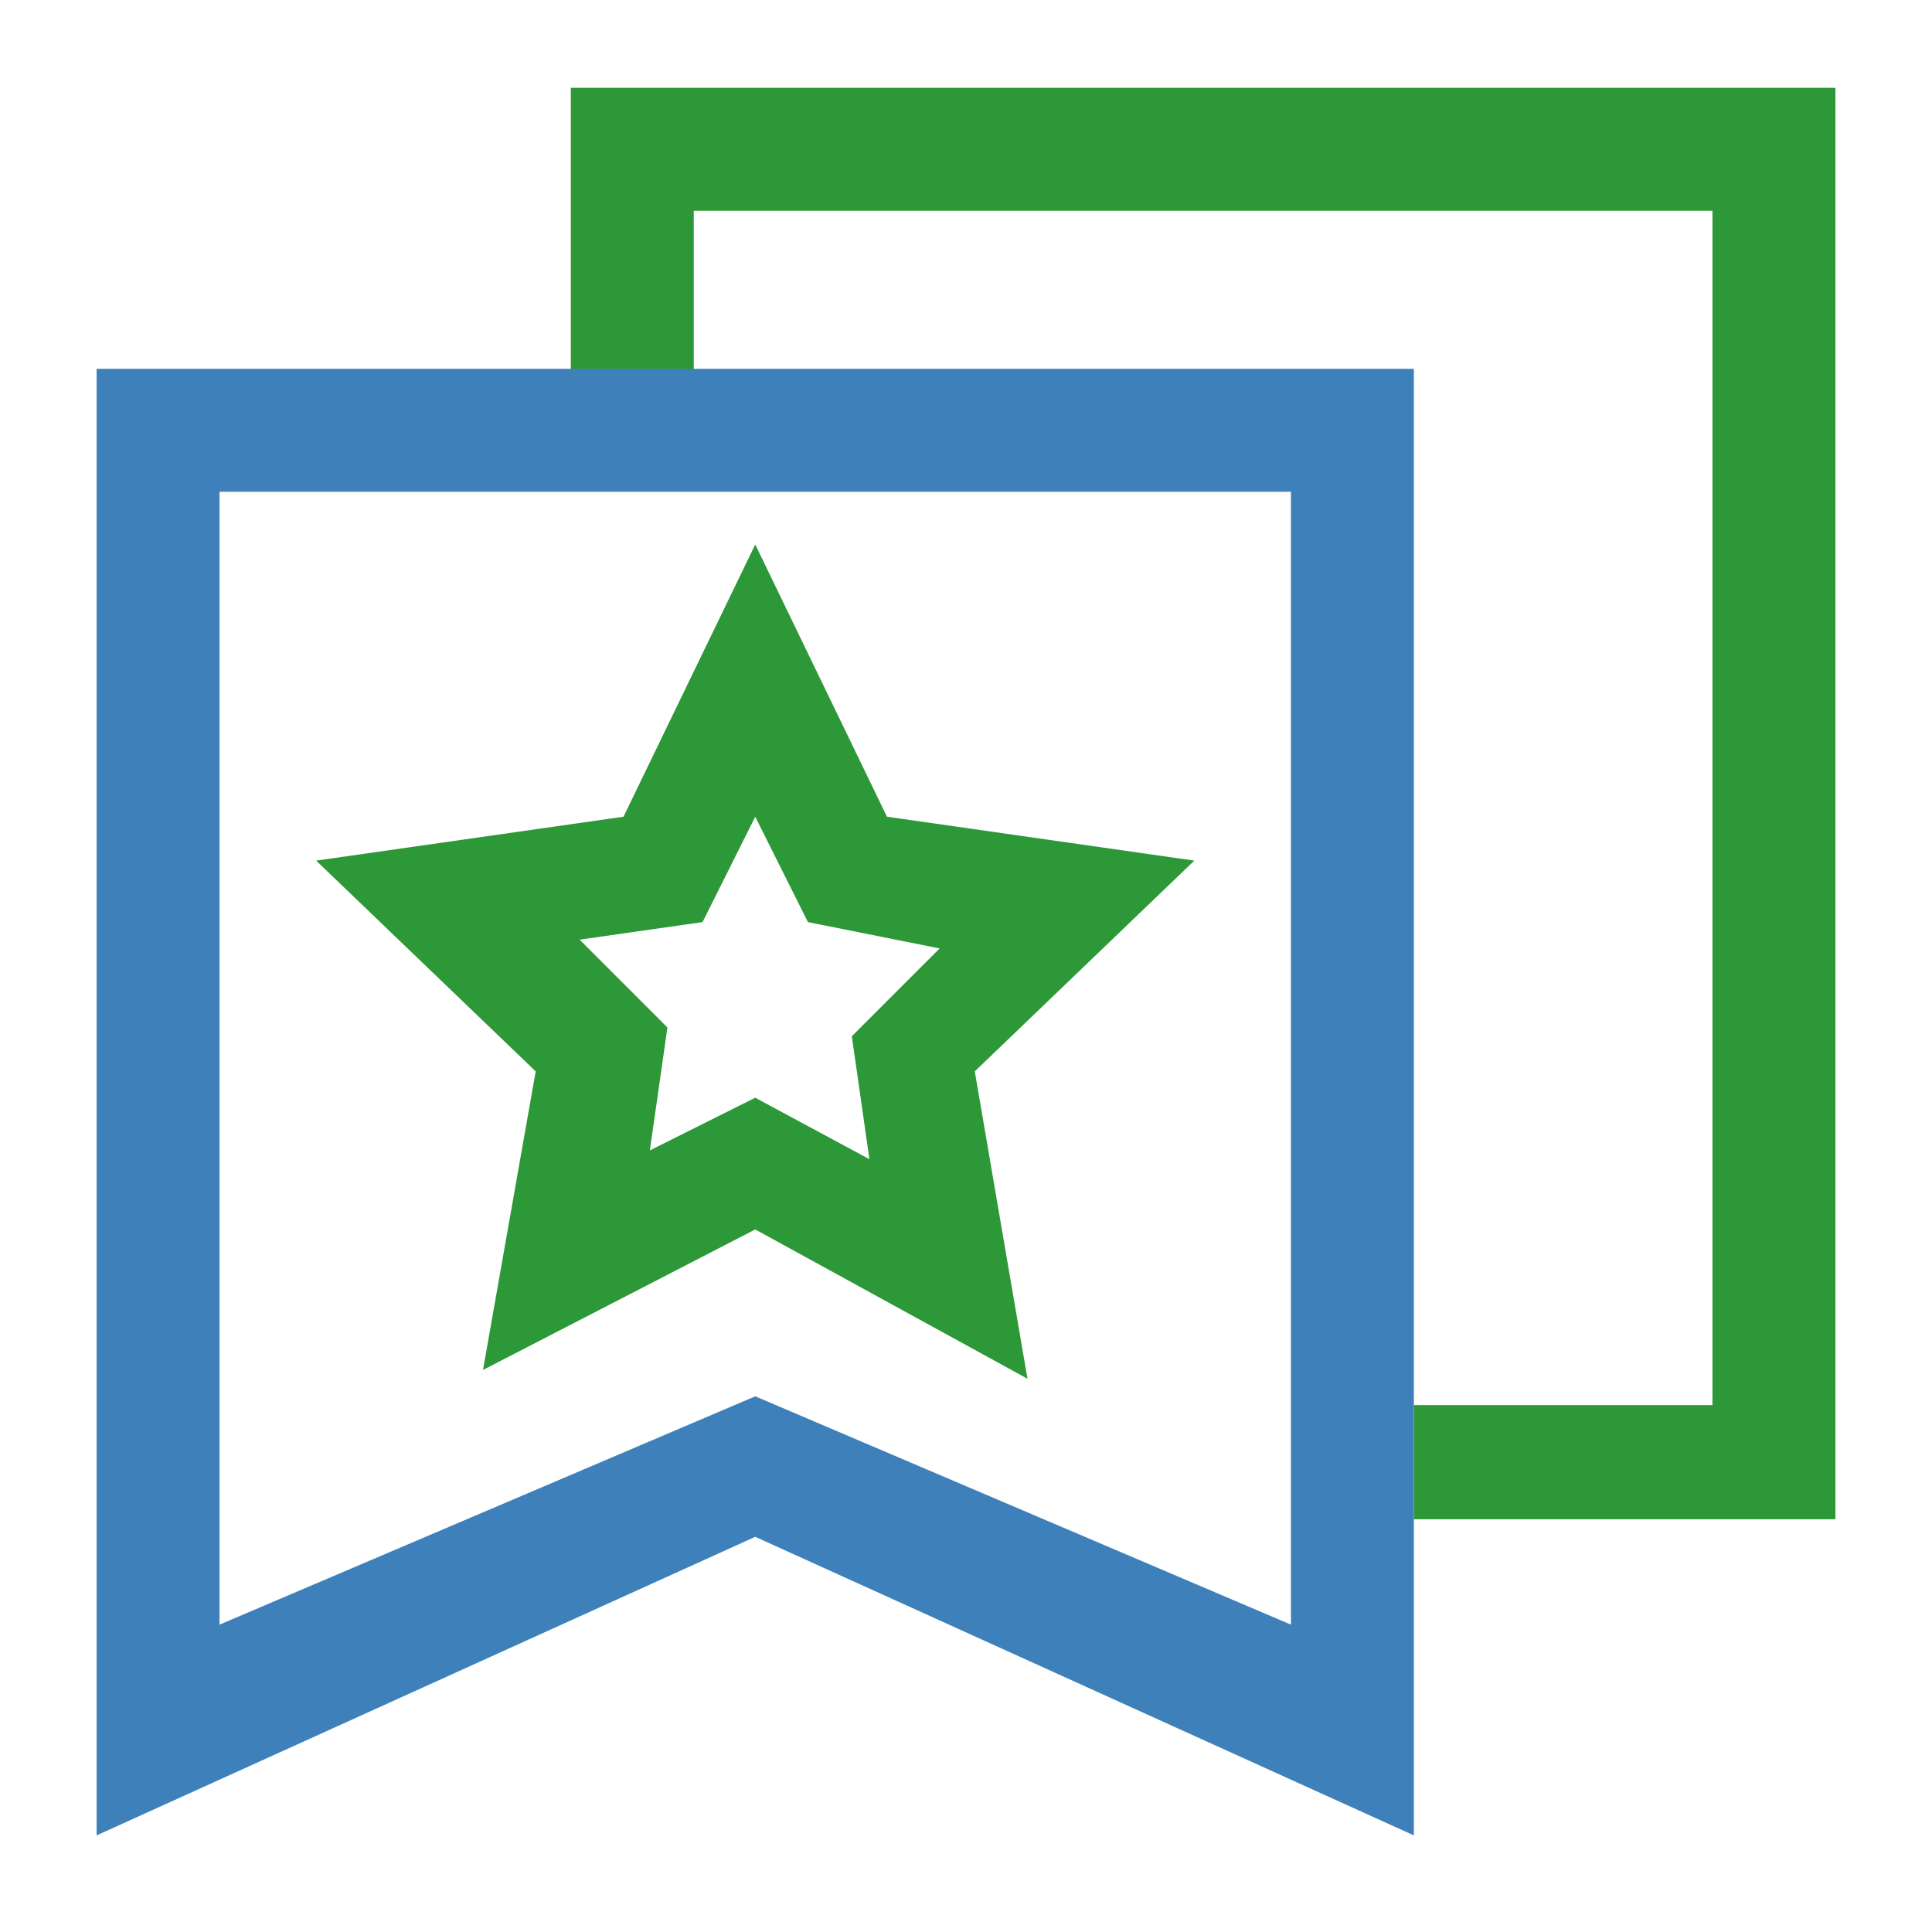
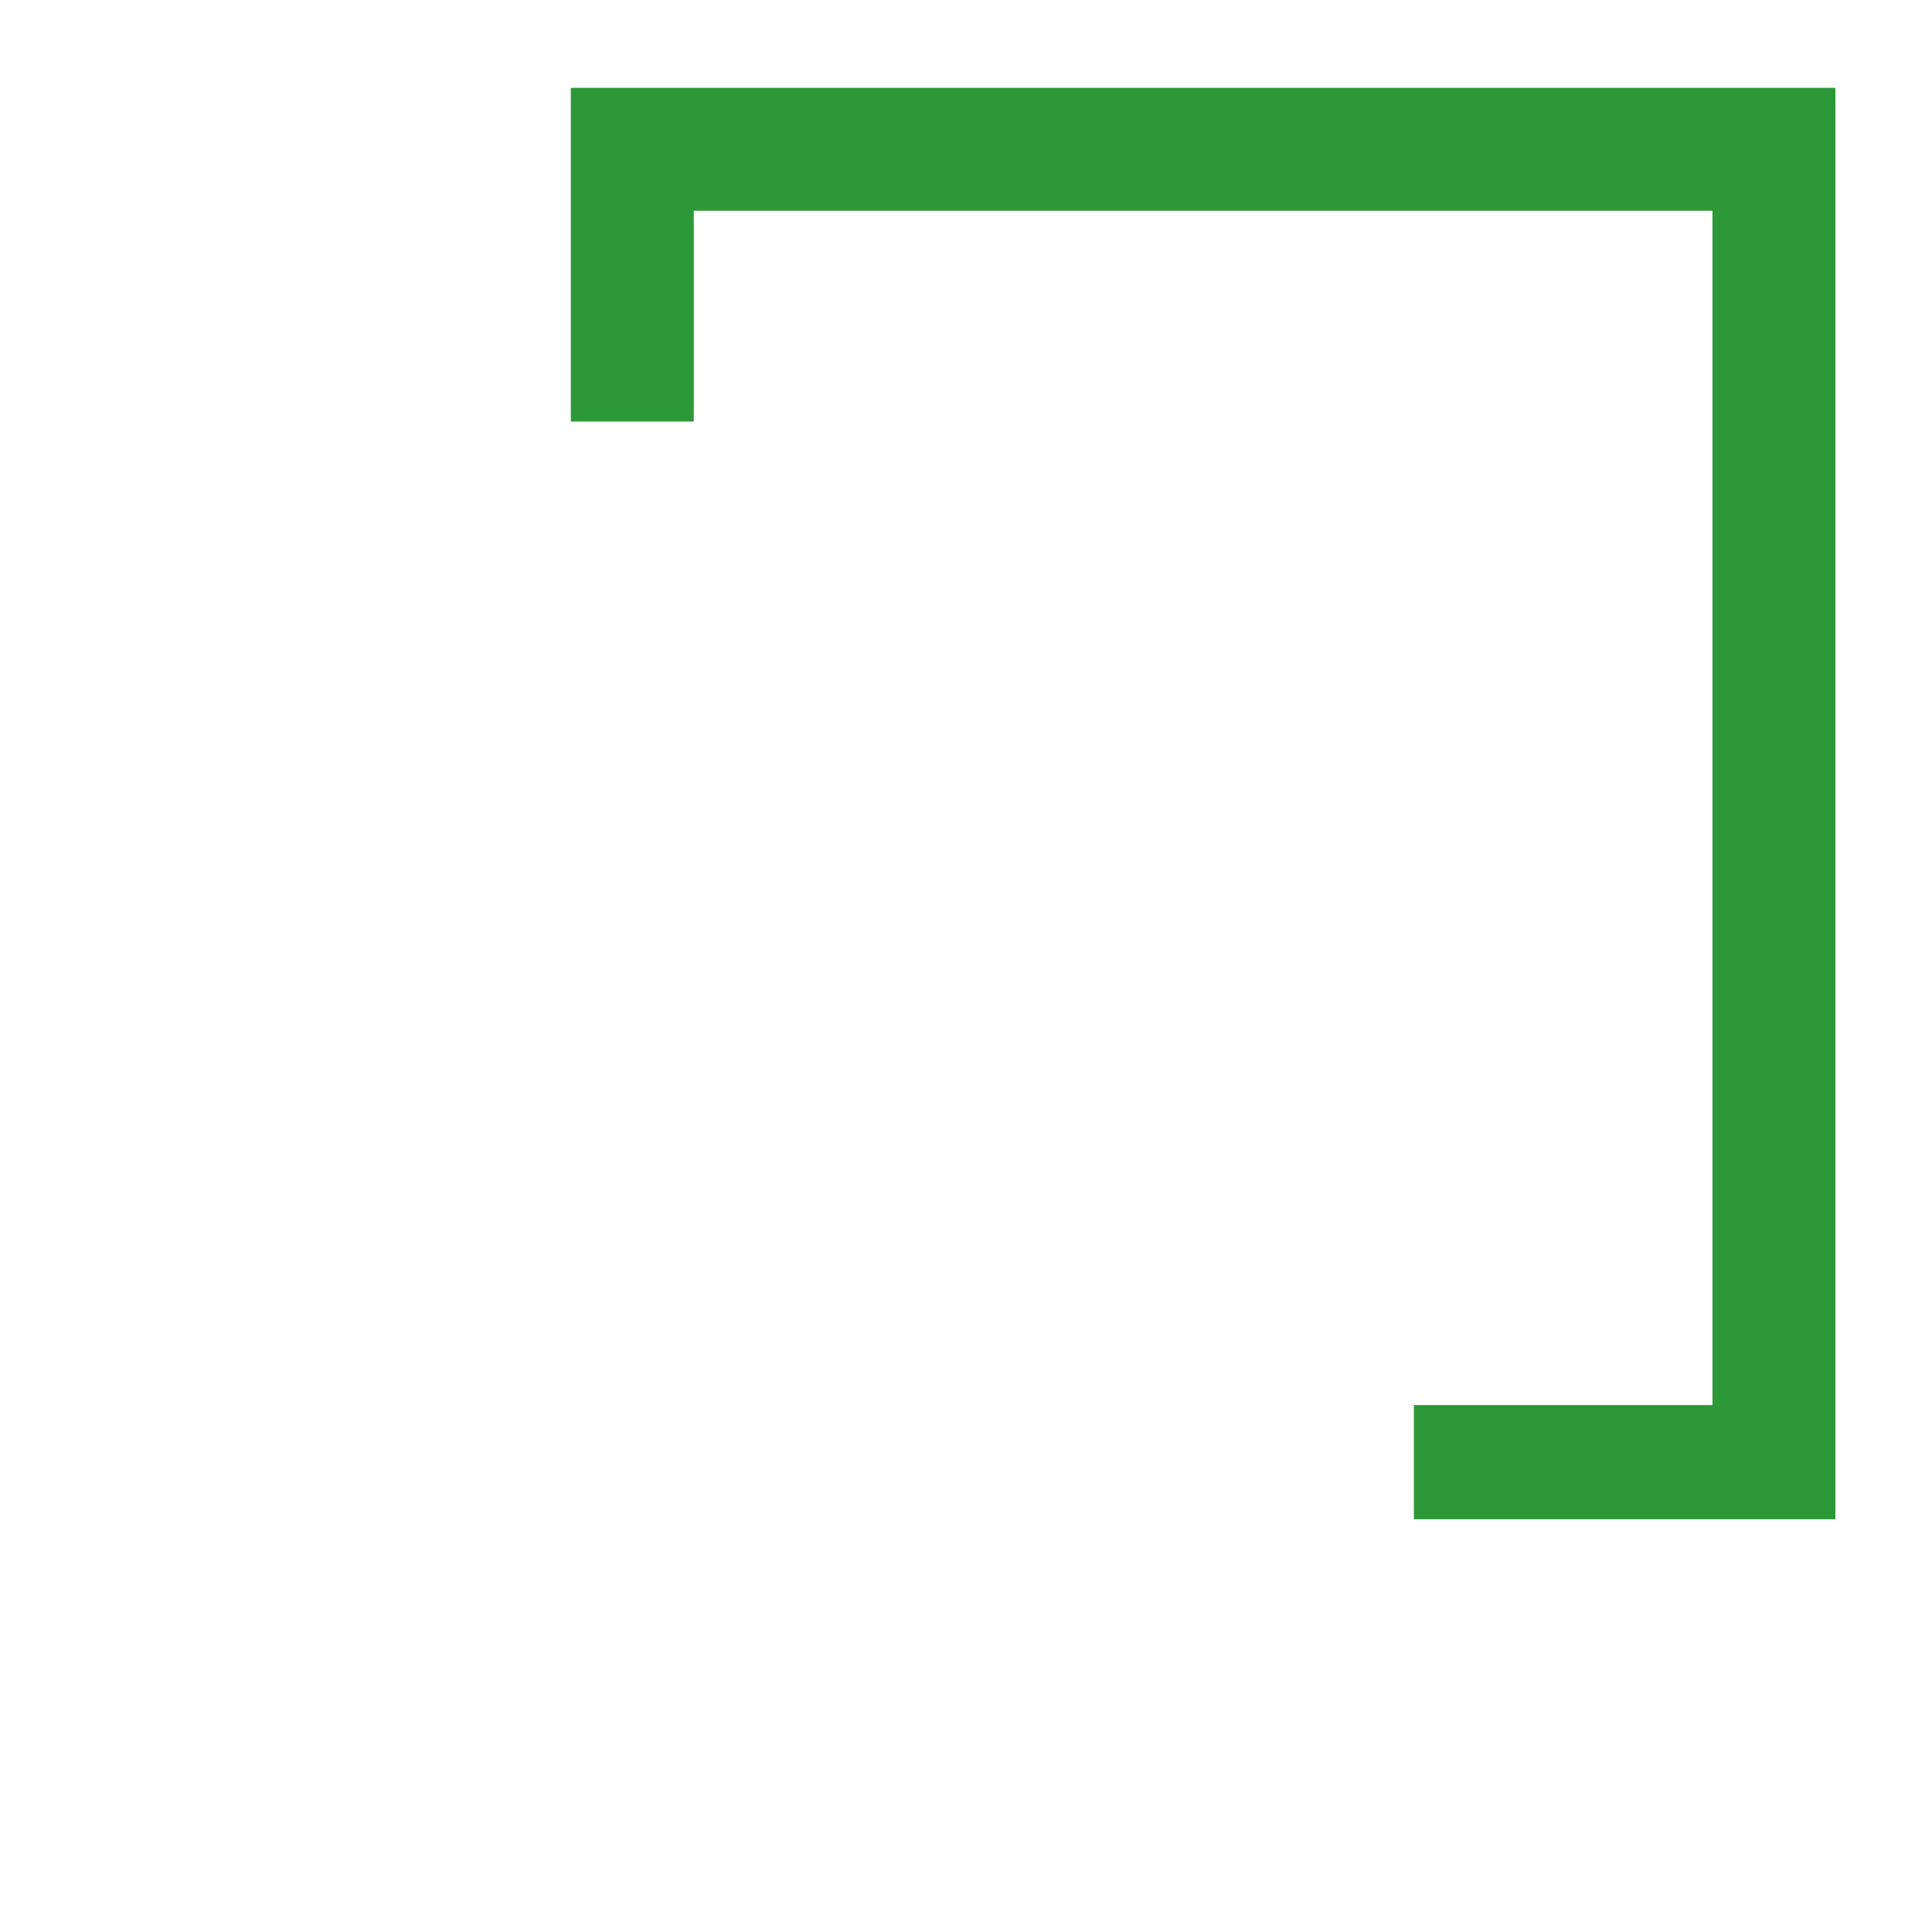
<svg xmlns="http://www.w3.org/2000/svg" version="1.1" id="图层_1" x="0px" y="0px" viewBox="0 0 22 22" style="enable-background:new 0 0 22 22;" xml:space="preserve">
  <style type="text/css">
	.st0{fill:#2C9837;}
	.st1{fill:#3E81BA;}
</style>
  <g id="页面-1">
    <g id="首页备份" transform="translate(-647, -589)">
      <g id="编组-11备份" transform="translate(647, 584)">
        <g id="精品专题" transform="translate(0, 6)">
          <g id="编组" transform="translate(2, 0)">
            <g id="Stroke-1">
              <polygon class="st0" points="18.9,16.3 14.1,16.3 14.1,15 17.5,15 17.5,1.4 5.9,1.4 5.9,3.8 4.5,3.8 4.5,0 18.9,0       " />
            </g>
            <g id="Stroke-3">
-               <path class="st1" d="M14.1,19.9l-7.5-3.4l-7.5,3.4V3.2h15V19.9z M0.5,4.6v12.9l6.1-2.6l6.1,2.6V4.6H0.5z" />
-             </g>
+               </g>
            <g id="Stroke-5">
-               <path class="st0" d="M9.7,14.7L6.6,13l-3.1,1.6l0.6-3.4L1.6,8.8l3.5-0.5l1.5-3.1l1.5,3.1l3.5,0.5l-2.5,2.4L9.7,14.7z         M6.6,11.5l1.3,0.7l-0.2-1.4l1-1L7.2,9.5L6.6,8.3L6,9.5L4.6,9.7l1,1l-0.2,1.4L6.6,11.5z" />
-             </g>
+               </g>
          </g>
        </g>
      </g>
    </g>
  </g>
</svg>